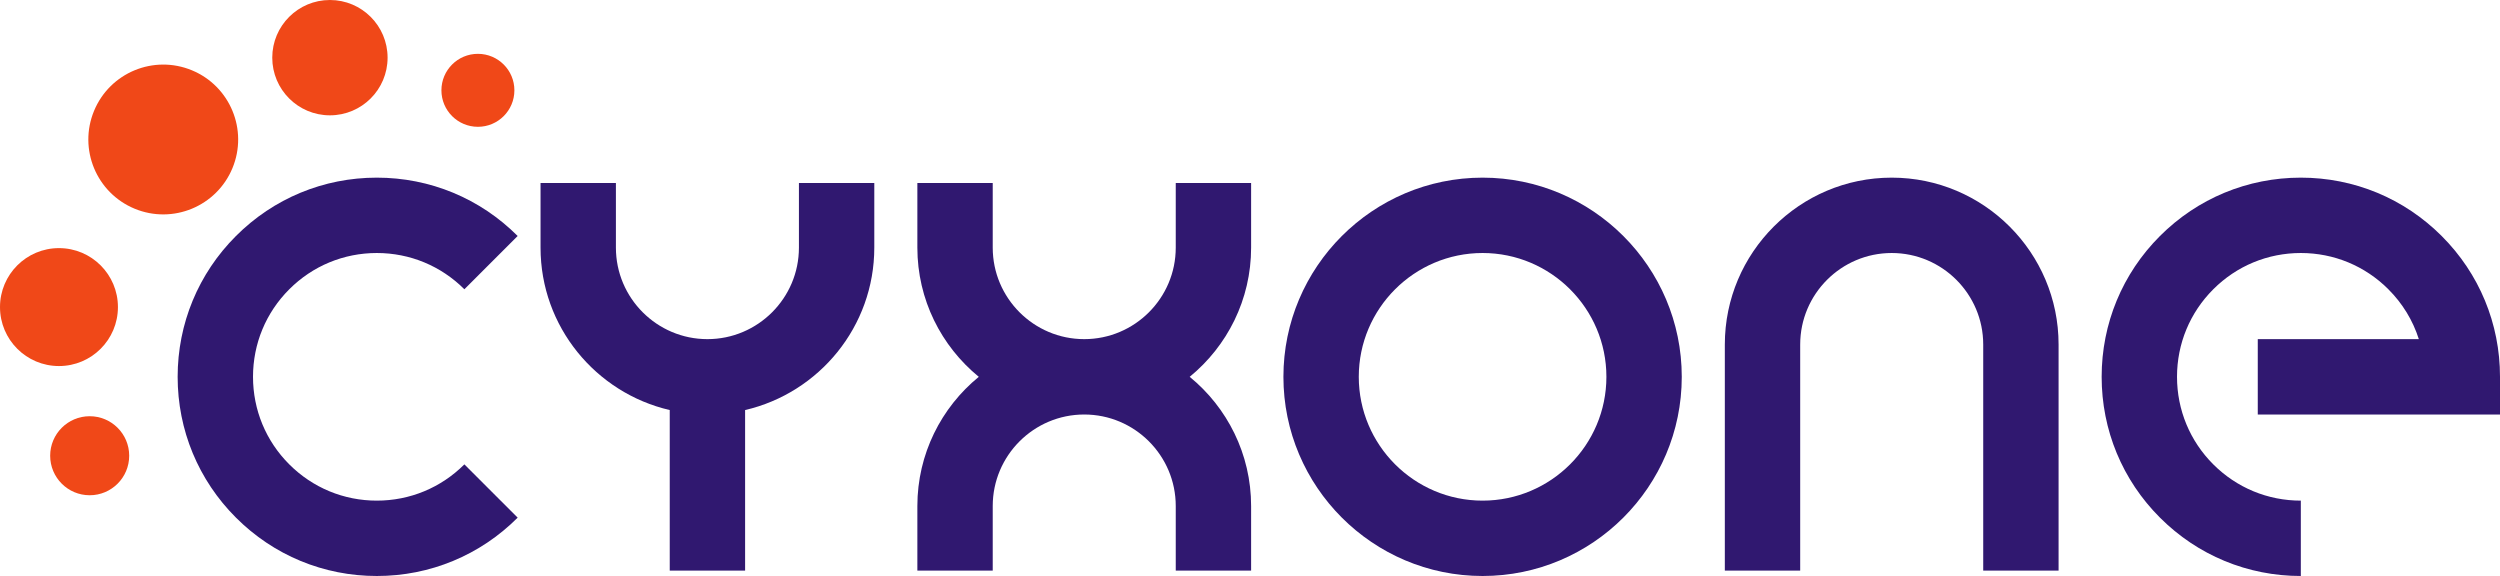
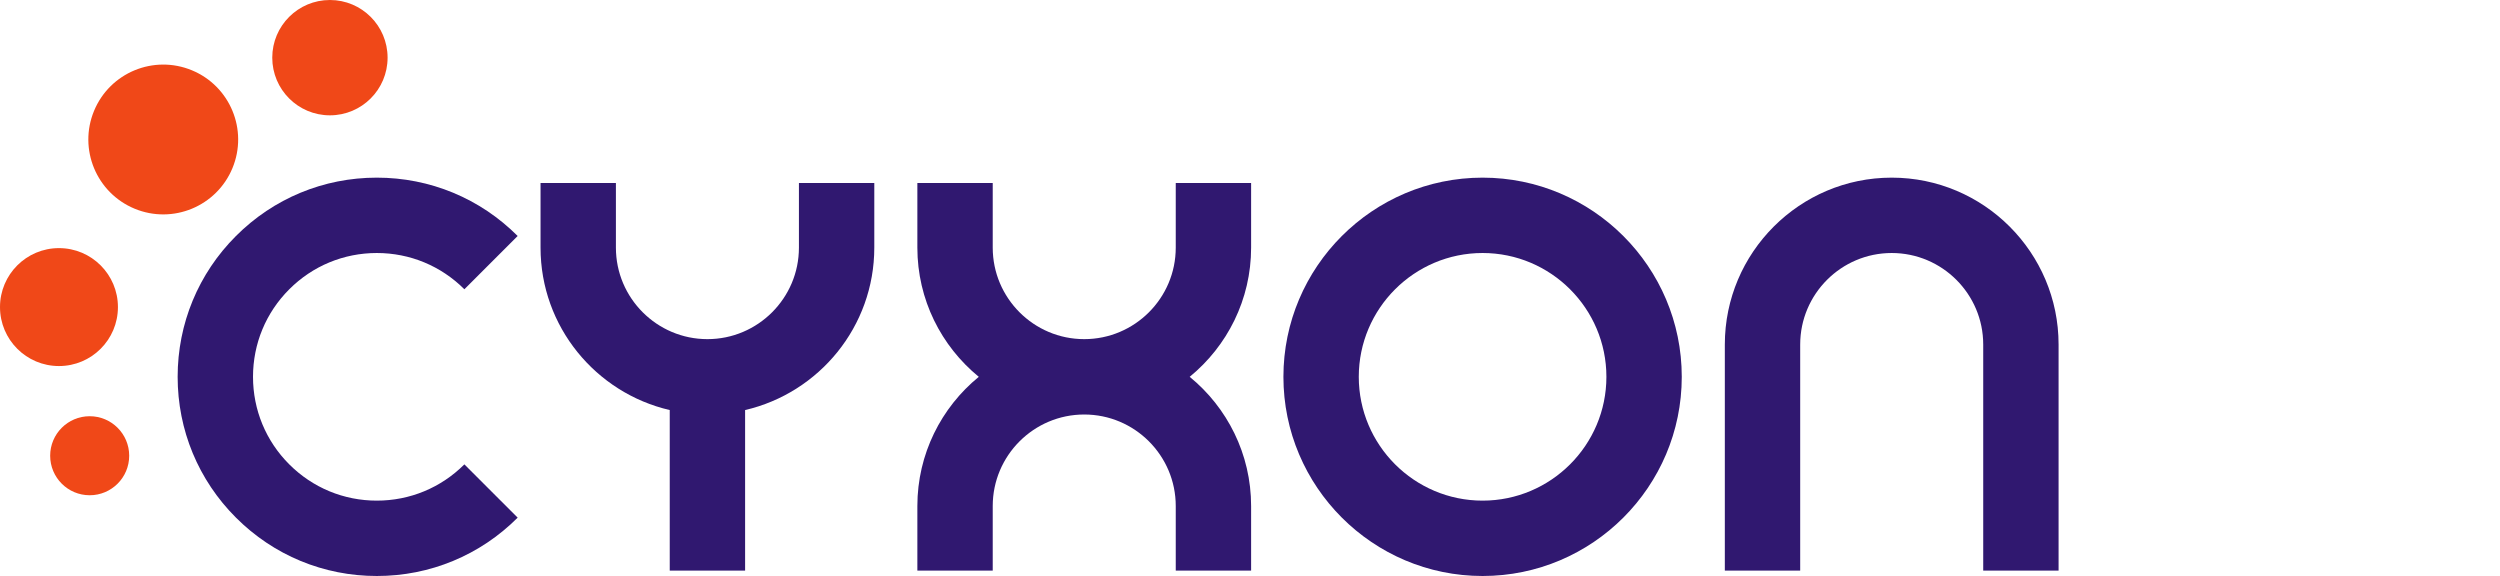
<svg xmlns="http://www.w3.org/2000/svg" version="1.1" id="Layer_1" x="0px" y="0px" viewBox="0 0 232.207 53.5" style="enable-background:new 0 0 232.207 53.5;" xml:space="preserve">
  <style type="text/css">
	.st0{fill:#F04818;}
	.st1{fill:#301870;}
</style>
  <g>
    <g>
      <g>
        <circle class="st0" cx="8.33" cy="42.33" r="3.67" />
      </g>
      <g>
        <circle class="st0" cx="5.477" cy="28.523" r="5.477" />
      </g>
      <g>
        <ellipse transform="matrix(0.383 -0.924 0.924 0.383 -2.612 22)" class="st0" cx="15.157" cy="12.955" rx="6.955" ry="6.955" />
      </g>
      <g>
        <circle class="st0" cx="30.644" cy="5.356" r="5.356" />
      </g>
      <g>
-         <circle class="st0" cx="44.389" cy="8.389" r="3.389" />
-       </g>
+         </g>
    </g>
    <g>
      <path class="st1" d="M35,23.5c3.072,0,5.96,1.196,8.131,3.368l4.95-4.949C44.588,18.425,39.942,16.5,35,16.5    s-9.588,1.925-13.081,5.418C18.424,25.411,16.5,30.058,16.5,35s1.924,9.589,5.418,13.081C25.412,51.575,30.058,53.5,35,53.5    s9.588-1.925,13.082-5.419l-4.95-4.949C40.96,45.304,38.072,46.5,35,46.5s-5.959-1.196-8.132-3.369    C24.696,40.96,23.5,38.072,23.5,35s1.196-5.96,3.369-8.132C29.041,24.696,31.928,23.5,35,23.5z" />
      <path class="st1" d="M137.707,16.5c-10.201,0-18.5,8.299-18.5,18.5s8.299,18.5,18.5,18.5s18.5-8.299,18.5-18.5    S147.908,16.5,137.707,16.5z M137.707,46.5c-6.341,0-11.5-5.159-11.5-11.5s5.159-11.5,11.5-11.5s11.5,5.159,11.5,11.5    S144.048,46.5,137.707,46.5z" />
-       <path class="st1" d="M209.707,38.5h22.5V35c0-4.942-1.924-9.589-5.418-13.081c-3.494-3.494-8.14-5.419-13.082-5.419    s-9.588,1.925-13.081,5.418c-3.495,3.493-5.419,8.14-5.419,13.082s1.924,9.589,5.418,13.081c3.494,3.494,8.14,5.419,13.082,5.419    v-7c-3.072,0-5.96-1.196-8.132-3.369c-2.172-2.171-3.368-5.059-3.368-8.131s1.196-5.96,3.369-8.132    c2.171-2.172,5.06-3.368,8.131-3.368s5.96,1.196,8.132,3.369c1.32,1.318,2.279,2.902,2.829,4.631h-14.96V38.5z" />
      <path class="st1" d="M74.207,23c0,4.687-3.813,8.5-8.5,8.5s-8.5-3.813-8.5-8.5v-6h-7v6c0,7.342,5.136,13.494,12,15.087V53h7    V38.087c6.864-1.593,12-7.745,12-15.087v-6h-7V23z" />
      <path class="st1" d="M109.207,23c0,4.687-3.813,8.5-8.5,8.5s-8.5-3.813-8.5-8.5v-6h-7v6c0,4.834,2.226,9.155,5.705,12    c-3.479,2.845-5.705,7.166-5.705,12v6h7v-6c0-4.687,3.813-8.5,8.5-8.5s8.5,3.813,8.5,8.5v6h7v-6c0-4.834-2.226-9.155-5.705-12    c3.479-2.845,5.705-7.166,5.705-12v-6h-7V23z" />
      <path class="st1" d="M175.707,16.5c-8.547,0-15.5,6.953-15.5,15.5v21h7V32c0-4.687,3.813-8.5,8.5-8.5s8.5,3.813,8.5,8.5v21h7V32    C191.207,23.453,184.254,16.5,175.707,16.5z" />
    </g>
  </g>
</svg>